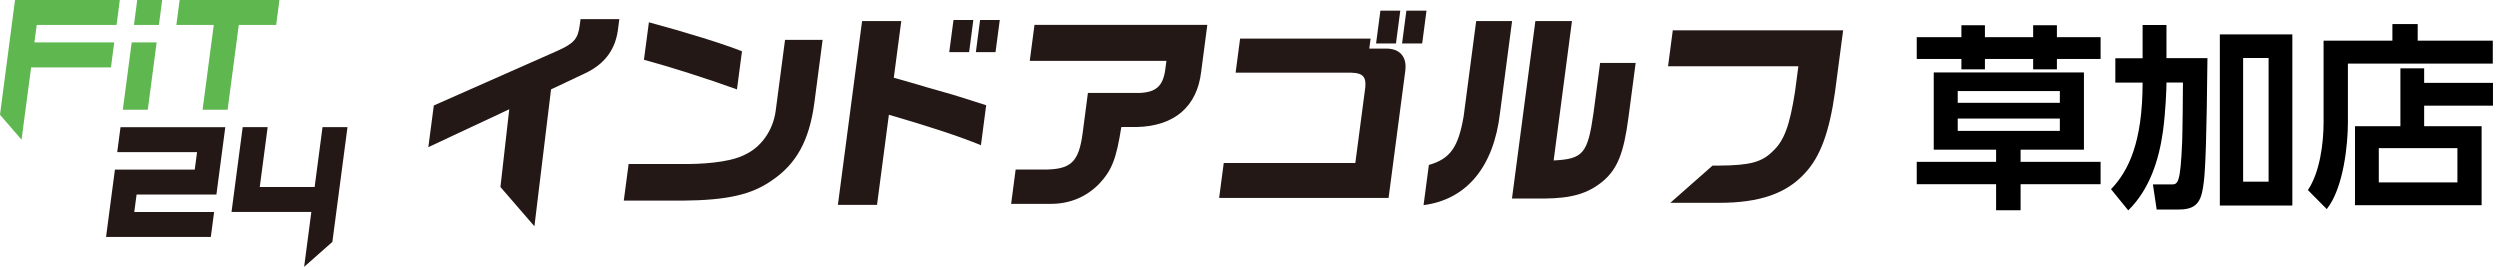
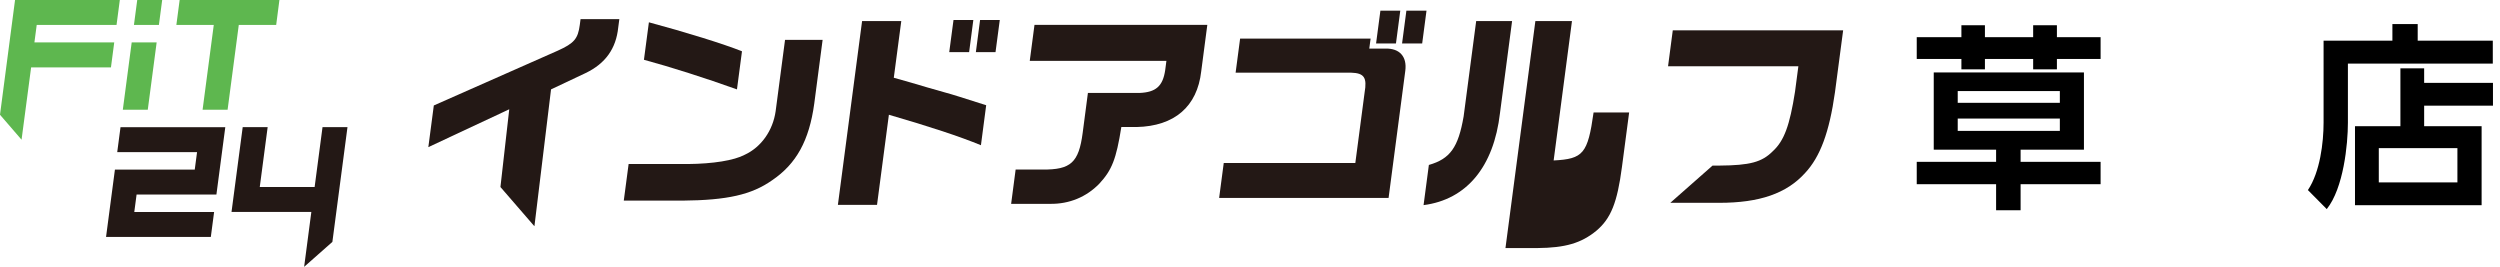
<svg xmlns="http://www.w3.org/2000/svg" id="_レイヤー_2" width="433.77" height="46.3" viewBox="0 0 433.77 46.3">
  <g id="_レイヤー_1-2">
    <path d="M364.47,10.23h-7.58v1.8h-4.12v-1.8h-8.37v1.8h-4.08v-1.8h-7.75v-3.78h7.75v-2.07h4.08v2.07h8.37v-2.07h4.12v2.07h7.58v3.78ZM335.53,12.57h26.05v13.4h-10.99v2.11h13.88v3.88h-13.88v4.52h-4.25v-4.52h-13.77v-3.88h13.77v-2.11h-10.82v-13.4ZM339.68,15.8v2.04h17.72v-2.04h-17.72ZM339.68,20.57v2.14h17.72v-2.14h-17.72Z" style="fill:#000; stroke-width:0px;" />
-     <path d="M371.75,4.34h4.15v5.75h7.11c-.14,13.67-.34,18.91-.61,21.29-.37,3.27-.95,4.97-4.32,4.97h-3.88l-.65-4.35h3.27c1.09,0,1.5-.31,1.8-7.31.07-1.63.14-8.88.14-10.37h-2.86c0,1.12-.14,4.97-.61,8.47-.71,5.07-2.35,10.1-6.02,13.71l-2.99-3.67c3.03-3.16,5.48-8.13,5.48-18.5h-4.73v-4.22h4.73v-5.75ZM397.74,5.97v29.69h-12.58V5.97h12.58ZM393.62,10.06h-4.42v21.46h4.42V10.06Z" style="fill:#000; stroke-width:0px;" />
    <path d="M432.51,11.04h-25.13v10.27c0,3.71-.75,11.33-3.67,14.97l-3.27-3.3c2.11-3.13,2.72-8.26,2.72-11.7V7.06h11.94v-2.89h4.39v2.89h13.03v3.98ZM416.49,21.89v-10.03h4.12v2.52h11.94v3.95h-11.94v3.57h9.97v13.71h-21.97v-13.71h7.89ZM426.38,25.7h-13.64v5.95h13.64v-5.95Z" style="fill:#000; stroke-width:0px;" />
    <path d="M2.61,0h18.18l-.57,4.33H6.37l-.4,3.03h13.85l-.57,4.33H5.4l-1.66,12.55-3.74-4.33L2.61,0ZM25.64,19.04l1.54-11.68h-4.33l-1.54,11.68h4.33ZM27.57,4.33l.57-4.33h-4.33l-.57,4.33h4.33ZM39.49,19.04l1.94-14.71h6.49L48.48,0h-17.31l-.57,4.33h6.49l-1.94,14.71h4.33Z" style="fill:#5eb74f; stroke-width:0px;" />
    <path d="M19.94,29.43h13.85l.4-3.03h-13.85l.57-4.33h18.18l-1.54,11.68h-13.85l-.4,3.03h13.85l-.57,4.33h-18.18l1.54-11.68ZM52.77,46.3l4.9-4.33,2.62-19.91h-4.33l-1.37,10.39h-9.52l1.37-10.39h-4.33l-1.94,14.71h13.85l-1.25,9.52Z" style="fill:#231815; stroke-width:0px;" />
    <path d="M142.73,6.92l-1.45,11.05c-.88,6.42-3.1,10.46-7.33,13.32-3.56,2.5-7.76,3.45-15.55,3.52h-10.17l.84-6.35h10.28c4.37-.04,8.01-.62,9.87-1.61,2.85-1.32,4.88-4.18,5.36-7.56l1.63-12.37h6.53ZM112.59,3.87c6.31,1.69,13.05,3.78,16.15,5.03l-.87,6.61c-5.43-1.95-11.53-3.89-16.14-5.14l.86-6.5Z" style="fill:#231815; stroke-width:0px;" />
    <path d="M156.38,3.65l-1.3,9.84,2.97.84c1.94.59,3.89,1.14,5.83,1.69,1.49.4,3.07.92,7.23,2.24l-.91,6.94c-3.73-1.54-8.76-3.19-15.97-5.29l-2.06,15.64h-6.79l4.2-31.9h6.79ZM168.88,3.47l-.73,5.58h-3.45l.74-5.58h3.45ZM173.47,3.47l-.74,5.58h-3.41l.73-5.58h3.41Z" style="fill:#231815; stroke-width:0px;" />
    <path d="M179.49,4.31h29.99l-1.06,8.08c-.69,6.09-4.63,9.51-11.22,9.65h-2.64c-.88,5.58-1.65,7.49-3.83,9.84-2.25,2.31-5.2,3.52-8.46,3.49h-6.83l.78-5.95h4.66c4.91.04,6.29-1.21,6.97-6.35l.91-6.94h8.92c2.88-.11,4.08-1.18,4.49-3.96l.21-1.61h-23.71l.82-6.24Z" style="fill:#231815; stroke-width:0px;" />
    <path d="M237.81,6.7l-.23,1.73h2.79c2.47-.07,3.78,1.39,3.46,3.85l-2.9,22.06h-29.4l.8-6.06h22.83l1.61-12.22c.45-2.61-.07-3.38-2.34-3.45h-20.04l.78-5.91h22.65ZM242.96,1.85l-.75,5.69h-3.45l.75-5.69h3.45ZM244.02,1.85h3.49l-.75,5.69h-3.49l.75-5.69Z" style="fill:#231815; stroke-width:0px;" />
-     <path d="M262.36,3.65l-2.1,15.97c-1.08,9.32-5.79,15.01-13.26,15.97l.92-6.97c3.7-1.06,5.1-3.05,6.03-8.41l2.18-16.56h6.24ZM266.4,3.65h6.35l-3.18,24.19c5.14-.26,5.92-1.18,6.93-8.33l1.13-8.59h6.17l-1.25,9.47c-.81,6.17-1.91,8.92-4.43,11.05-2.64,2.17-5.42,2.97-10.24,3.01h-5.54l4.06-30.8Z" style="fill:#231815; stroke-width:0px;" />
+     <path d="M262.36,3.65l-2.1,15.97c-1.08,9.32-5.79,15.01-13.26,15.97l.92-6.97c3.7-1.06,5.1-3.05,6.03-8.41l2.18-16.56h6.24ZM266.4,3.65h6.35l-3.18,24.19c5.14-.26,5.92-1.18,6.93-8.33h6.17l-1.25,9.47c-.81,6.17-1.91,8.92-4.43,11.05-2.64,2.17-5.42,2.97-10.24,3.01h-5.54l4.06-30.8Z" style="fill:#231815; stroke-width:0px;" />
    <path d="M290.24,5.26l-.82,6.24h22.61l-.58,4.41c-.92,5.87-1.89,8.52-3.85,10.32-1.9,1.91-3.96,2.46-9.29,2.5h-1.17l-7.33,6.46h8.5c6.97,0,11.67-1.61,14.89-5.18,2.61-2.79,4.2-7.05,5.18-13.99l1.42-10.76h-29.55Z" style="fill:#231815; stroke-width:0px;" />
    <path d="M100.73,3.32l-.13.99c-.32,2.42-.97,3.19-3.82,4.48l-21.51,9.51-.95,7.23,14.04-6.57-1.53,13.49,5.87,6.78h.03l2.88-23.72,5.99-2.83c3.45-1.65,5.3-4.26,5.67-7.93l.19-1.43h-6.72Z" style="fill:#231815; stroke-width:0px;" />
  </g>
</svg>